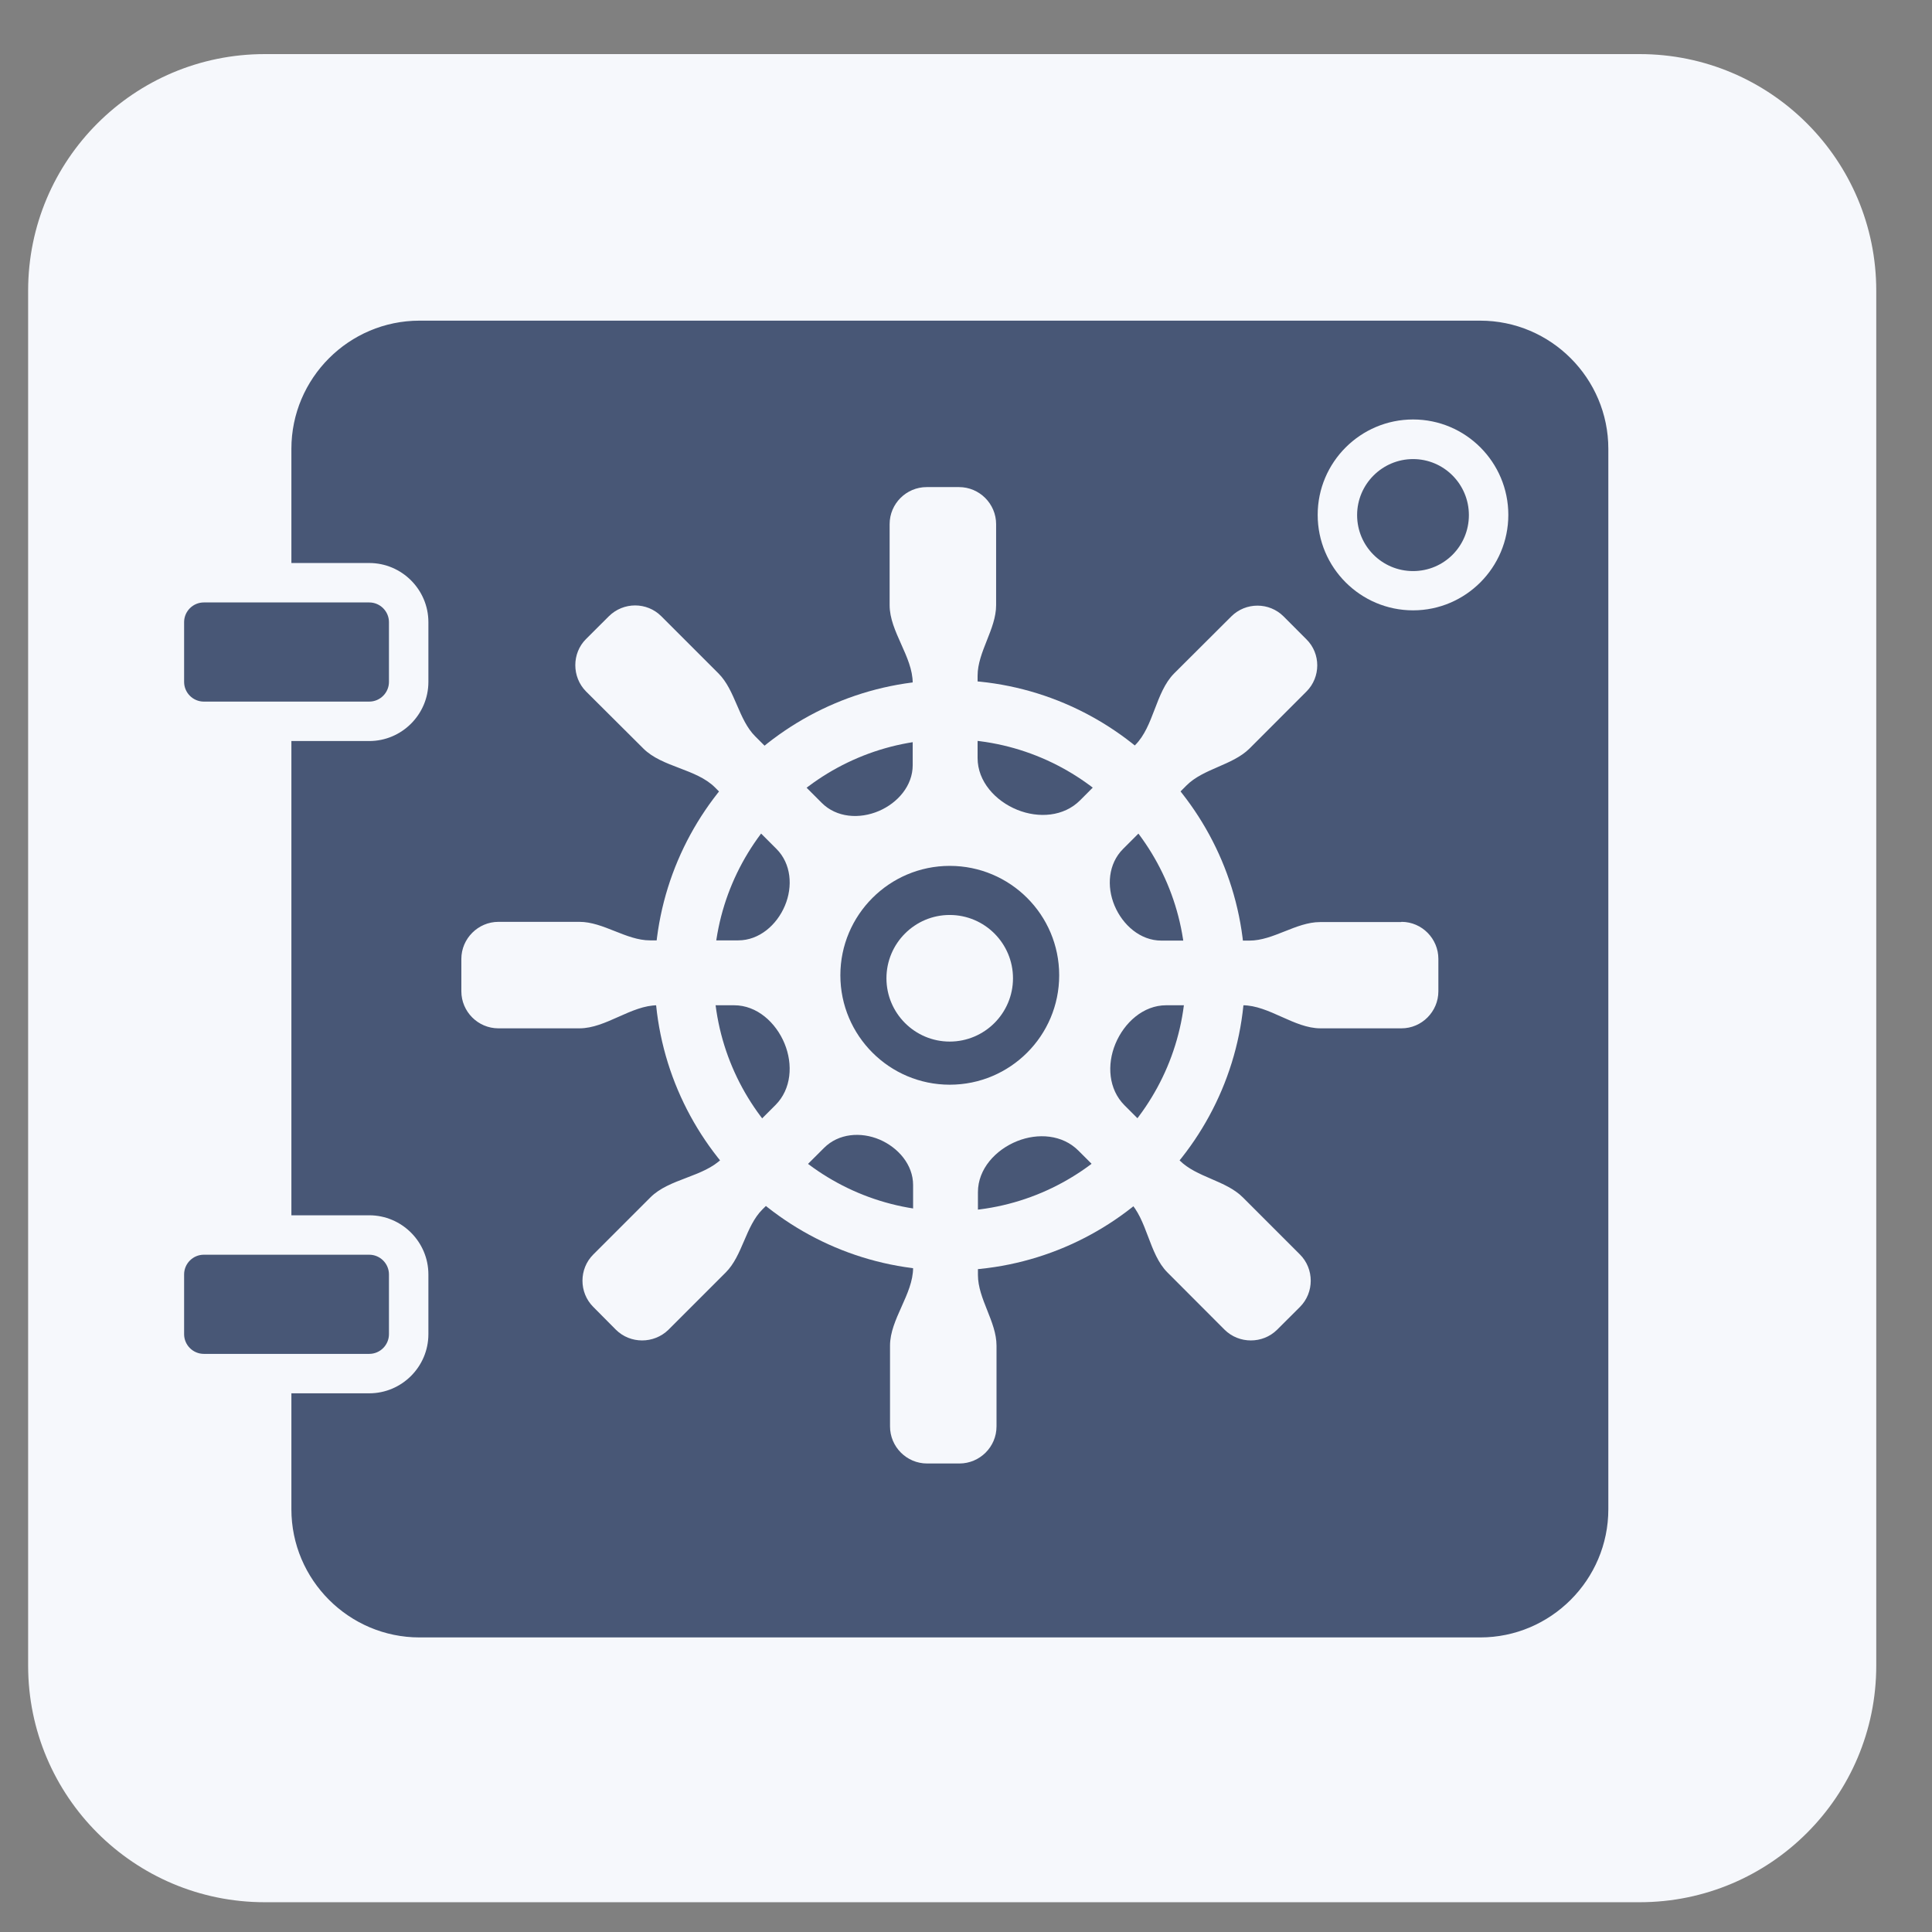
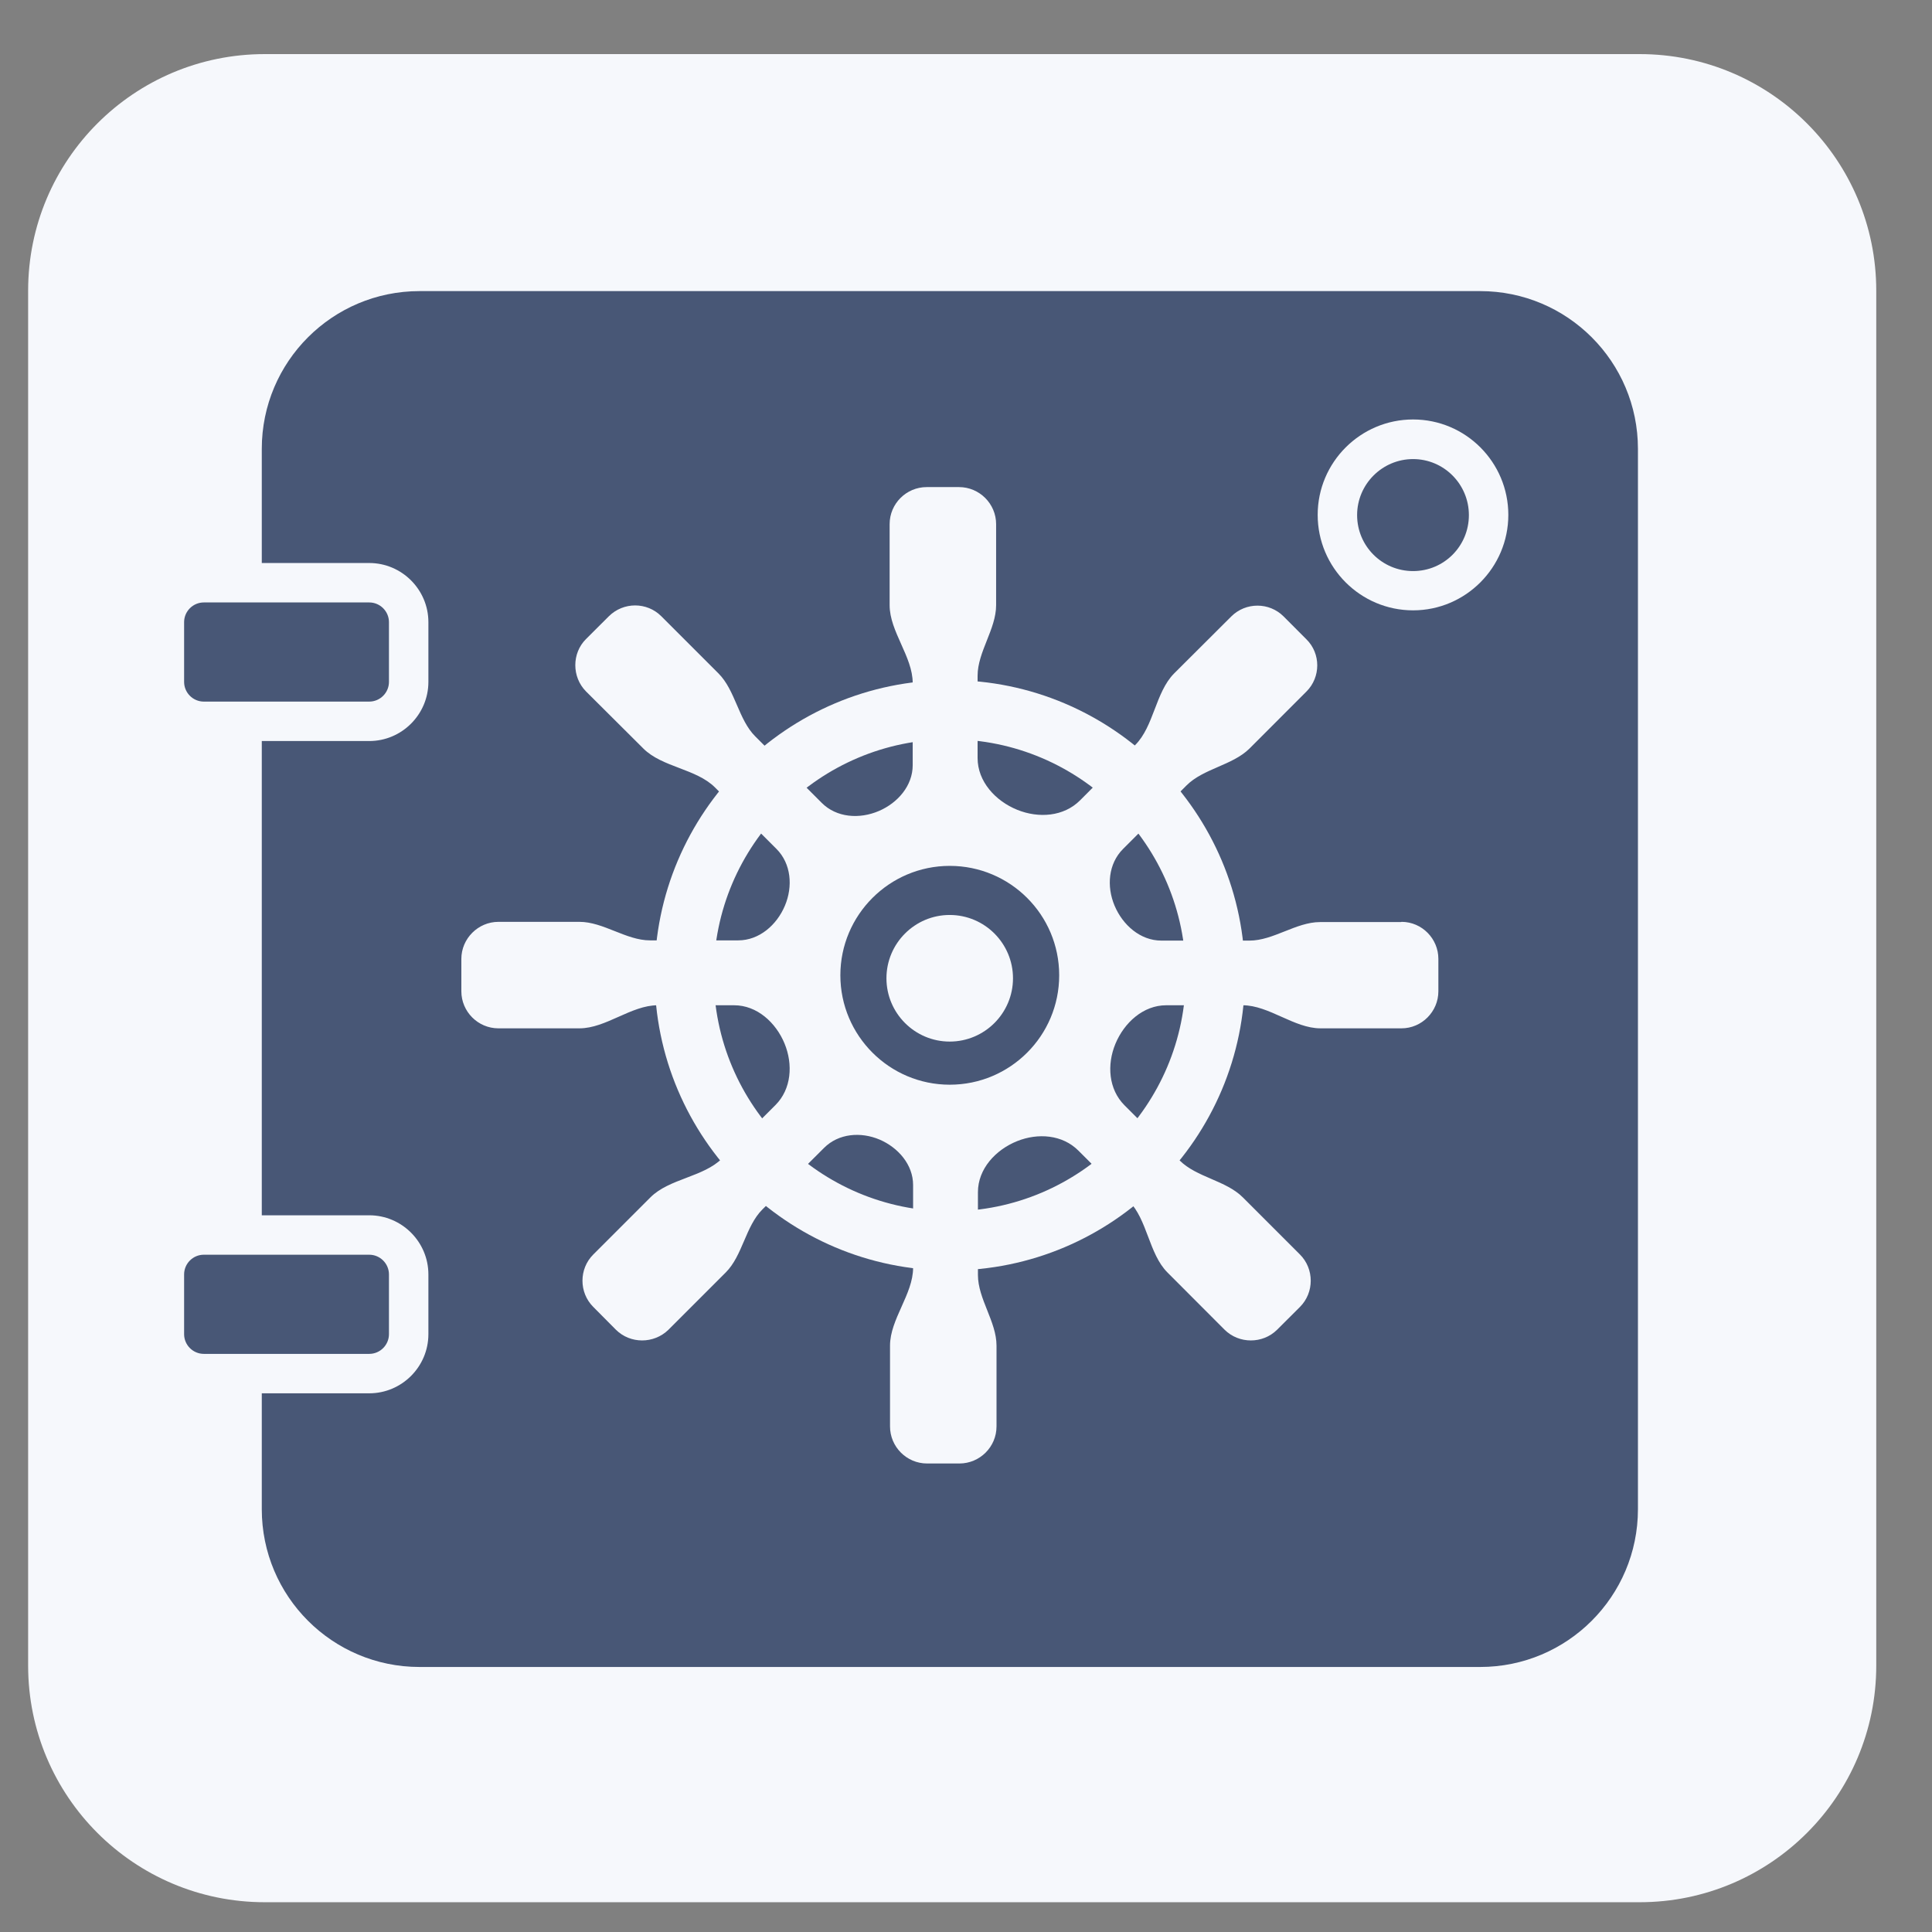
<svg xmlns="http://www.w3.org/2000/svg" width="34" height="34" viewBox="0 0 34 34" fill="none">
  <rect x="0" y="0" width="34" height="34" fill="#808080" stroke="none" />
  <path d="M28.855 0.952H4.659C2.359 0.952 0.495 2.816 0.495 5.116V29.312C0.495 31.612 2.359 33.476 4.659 33.476H28.855C31.155 33.476 33.019 31.612 33.019 29.312V5.116C33.019 2.816 31.155 0.952 28.855 0.952Z" fill="#F6F8FC" />
  <path d="M26.049 5.123H7.383C5.85 5.123 4.607 6.365 4.607 7.899V26.56C4.607 28.093 5.85 29.336 7.383 29.336H26.049C27.582 29.336 28.825 28.093 28.825 26.56V7.899C28.825 6.365 27.582 5.123 26.049 5.123Z" fill="#485776" />
-   <path d="M26.049 29.858C26.049 29.859 26.048 29.86 26.047 29.86H7.383C5.565 29.86 4.087 28.382 4.087 26.564V7.899C4.087 6.08 5.565 4.602 7.383 4.602H26.049C27.867 4.602 29.345 6.08 29.345 7.899V26.56C29.345 28.378 27.868 29.856 26.05 29.857C26.049 29.857 26.049 29.858 26.049 29.858V29.858ZM7.383 5.643C6.141 5.643 5.128 6.656 5.128 7.899V26.56C5.128 27.802 6.141 28.816 7.383 28.816H26.049C27.291 28.816 28.304 27.802 28.304 26.56V7.899C28.304 6.656 27.291 5.643 26.049 5.643H7.383Z" fill="#F6F8FC" />
  <path d="M6.498 10.255H3.587C3.203 10.255 2.893 10.566 2.893 10.949V12C2.893 12.384 3.203 12.694 3.587 12.694H6.498C6.881 12.694 7.192 12.384 7.192 12V10.949C7.192 10.566 6.881 10.255 6.498 10.255Z" fill="#485776" />
  <path d="M6.498 13.041H3.587C3.014 13.041 2.546 12.573 2.546 12V10.949C2.546 10.376 3.014 9.908 3.587 9.908H6.498C7.071 9.908 7.539 10.376 7.539 10.949V12C7.539 12.573 7.071 13.041 6.498 13.041ZM3.587 10.602C3.396 10.602 3.24 10.758 3.24 10.949V12C3.24 12.191 3.396 12.347 3.587 12.347H6.498C6.689 12.347 6.845 12.191 6.845 12V10.949C6.845 10.758 6.689 10.602 6.498 10.602H3.587Z" fill="#F6F8FC" />
  <path d="M6.498 21.734H3.587C3.203 21.734 2.893 22.045 2.893 22.428V23.479C2.893 23.863 3.203 24.173 3.587 24.173H6.498C6.881 24.173 7.192 23.863 7.192 23.479V22.428C7.192 22.045 6.881 21.734 6.498 21.734Z" fill="#485776" />
  <path d="M6.498 24.52H3.587C3.014 24.52 2.546 24.052 2.546 23.479V22.428C2.546 21.855 3.014 21.387 3.587 21.387H6.498C7.071 21.387 7.539 21.855 7.539 22.428V23.479C7.539 24.052 7.071 24.52 6.498 24.52ZM3.587 22.081C3.396 22.081 3.24 22.237 3.24 22.428V23.479C3.24 23.67 3.396 23.826 3.587 23.826H6.498C6.689 23.826 6.845 23.67 6.845 23.479V22.428C6.845 22.237 6.689 22.081 6.498 22.081H3.587Z" fill="#F6F8FC" />
  <path d="M21.388 17.163C21.388 19.745 19.296 21.837 16.714 21.837C14.132 21.837 12.04 19.745 12.04 17.163C12.04 14.582 14.132 12.489 16.714 12.489C19.296 12.489 21.388 14.582 21.388 17.163Z" fill="#485776" />
  <path d="M16.714 22.358C13.851 22.358 11.52 20.026 11.52 17.163C11.52 14.301 13.851 11.969 16.714 11.969C19.577 11.969 21.909 14.297 21.909 17.163C21.909 20.03 19.58 22.358 16.714 22.358ZM16.714 13.01C14.424 13.01 12.56 14.873 12.56 17.163C12.56 19.453 14.424 21.317 16.714 21.317C19.004 21.317 20.868 19.453 20.868 17.163C20.868 14.873 19.004 13.01 16.714 13.01Z" fill="#F6F8FC" />
  <path d="M24.661 16.225C24.658 16.226 24.656 16.227 24.653 16.227H23.231V16.227C22.809 16.227 22.41 16.553 21.989 16.553H20.438C20.067 16.553 19.757 16.278 19.614 15.937V15.937C19.472 15.598 19.504 15.2 19.764 14.94L20.882 13.821C21.178 13.526 21.686 13.469 21.985 13.177V13.177L22.991 12.17C23.245 11.917 23.245 11.501 22.991 11.251L22.589 10.848C22.336 10.595 21.923 10.595 21.669 10.848L20.66 11.854V11.854C20.334 12.186 20.307 12.78 19.98 13.109L19.008 14.084C18.721 14.372 18.278 14.404 17.901 14.251V14.251C17.518 14.096 17.204 13.753 17.204 13.34V11.893C17.204 11.471 17.53 11.072 17.53 10.65V10.65V9.224C17.53 8.867 17.238 8.572 16.877 8.572H16.308C15.951 8.572 15.656 8.863 15.656 9.224V10.65V10.65C15.656 11.115 16.062 11.556 16.062 12.02V13.466C16.062 13.827 15.799 14.13 15.467 14.272V14.272C15.127 14.418 14.722 14.391 14.461 14.129L13.292 12.96C12.994 12.663 12.942 12.149 12.644 11.851V11.851L11.638 10.845C11.384 10.591 10.972 10.591 10.715 10.845L10.312 11.247C10.062 11.497 10.062 11.913 10.312 12.167L11.322 13.173V13.173C11.652 13.503 12.253 13.528 12.583 13.858L13.664 14.939C13.924 15.199 13.956 15.6 13.813 15.939V15.939C13.67 16.279 13.36 16.549 12.992 16.549H11.44C11.018 16.549 10.619 16.223 10.198 16.223V16.223H8.771C8.414 16.223 8.119 16.518 8.119 16.875V17.445C8.119 17.802 8.411 18.097 8.771 18.097H10.198V18.097C10.664 18.097 11.107 17.691 11.574 17.691H12.92C13.321 17.691 13.654 17.994 13.807 18.365V18.365C13.958 18.732 13.928 19.166 13.647 19.447L12.708 20.386C12.378 20.716 11.777 20.741 11.447 21.071V21.071L10.441 22.077C10.187 22.33 10.187 22.747 10.441 23L10.84 23.402C11.093 23.652 11.506 23.652 11.763 23.402L12.772 22.393V22.393C13.069 22.096 13.12 21.58 13.417 21.284L14.502 20.201C14.757 19.946 15.148 19.914 15.48 20.055V20.055C15.808 20.196 16.069 20.497 16.069 20.854V22.311C16.069 22.775 15.663 23.216 15.663 23.68V23.68V25.103C15.663 25.46 15.954 25.755 16.315 25.755H16.884C17.242 25.755 17.537 25.464 17.537 25.103V23.68V23.68C17.537 23.259 17.21 22.859 17.21 22.438V20.98C17.21 20.571 17.521 20.234 17.9 20.082V20.082C18.267 19.935 18.696 19.968 18.976 20.247L19.864 21.133C20.194 21.462 20.216 22.063 20.545 22.393V22.393L21.552 23.402C21.805 23.652 22.221 23.652 22.474 23.402L22.877 23C23.13 22.747 23.13 22.33 22.877 22.077L21.871 21.071V21.071C21.573 20.773 21.059 20.72 20.761 20.423L19.789 19.451C19.508 19.169 19.477 18.736 19.63 18.368V18.368C19.785 17.996 20.12 17.691 20.523 17.691H21.868C22.332 17.691 22.774 18.097 23.238 18.097V18.097H24.664C25.021 18.097 25.313 17.802 25.313 17.445V16.875C25.313 16.519 25.024 16.225 24.668 16.223C24.665 16.223 24.663 16.224 24.661 16.225V16.225ZM16.714 19.089C15.652 19.089 14.789 18.225 14.789 17.163C14.789 16.102 15.652 15.238 16.714 15.238C17.776 15.238 18.64 16.098 18.64 17.163C18.64 18.229 17.776 19.089 16.714 19.089Z" fill="#F6F8FC" />
  <path d="M17.827 17.216C17.827 17.83 17.328 18.33 16.713 18.33C16.099 18.33 15.6 17.83 15.6 17.216C15.6 16.602 16.099 16.102 16.713 16.102C17.328 16.102 17.827 16.602 17.827 17.216Z" fill="#F6F8FC" />
  <path d="M26.197 9.061C26.197 9.797 25.6 10.394 24.868 10.394C24.136 10.394 23.535 9.797 23.535 9.061C23.535 8.326 24.132 7.729 24.868 7.729C25.603 7.729 26.197 8.326 26.197 9.061Z" fill="#485776" />
  <path d="M24.868 10.741C23.942 10.741 23.189 9.988 23.189 9.061C23.189 8.135 23.942 7.382 24.868 7.382C25.794 7.382 26.544 8.135 26.544 9.061C26.544 9.988 25.791 10.741 24.868 10.741ZM24.868 8.079C24.327 8.079 23.883 8.52 23.883 9.065C23.883 9.61 24.323 10.05 24.868 10.05C25.413 10.05 25.85 9.61 25.85 9.065C25.85 8.52 25.409 8.079 24.868 8.079Z" fill="#F6F8FC" />
</svg>